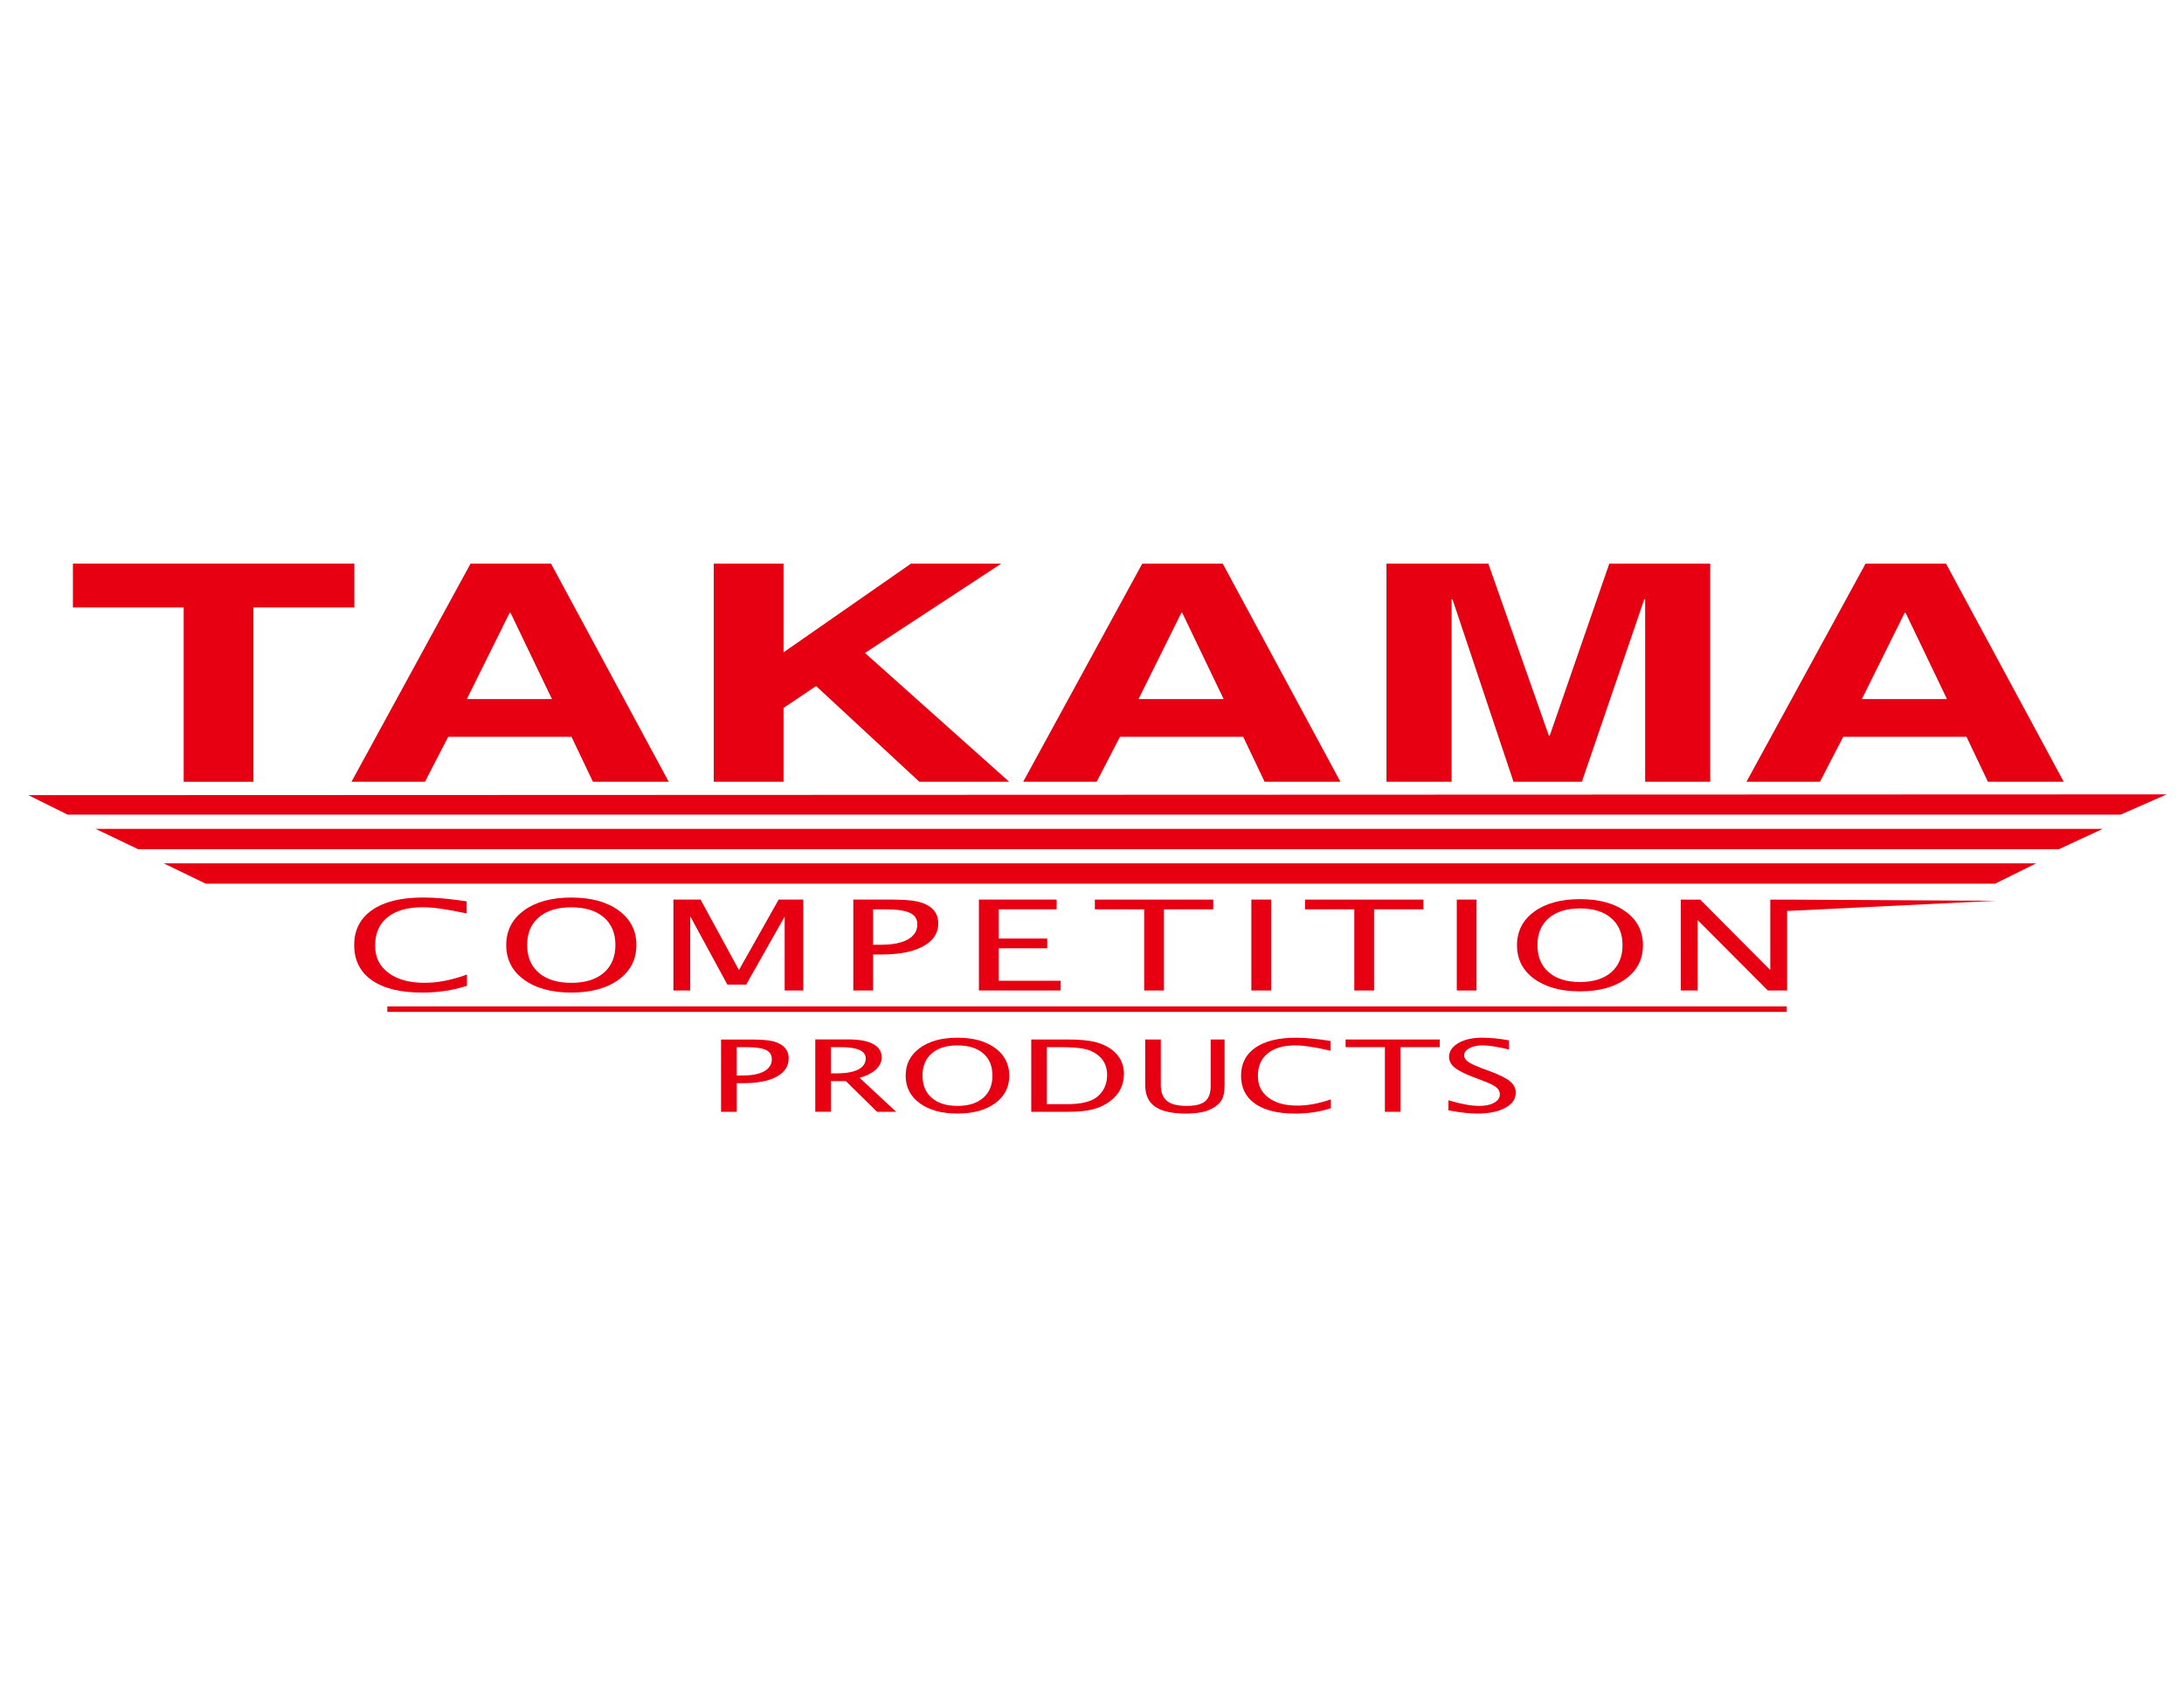
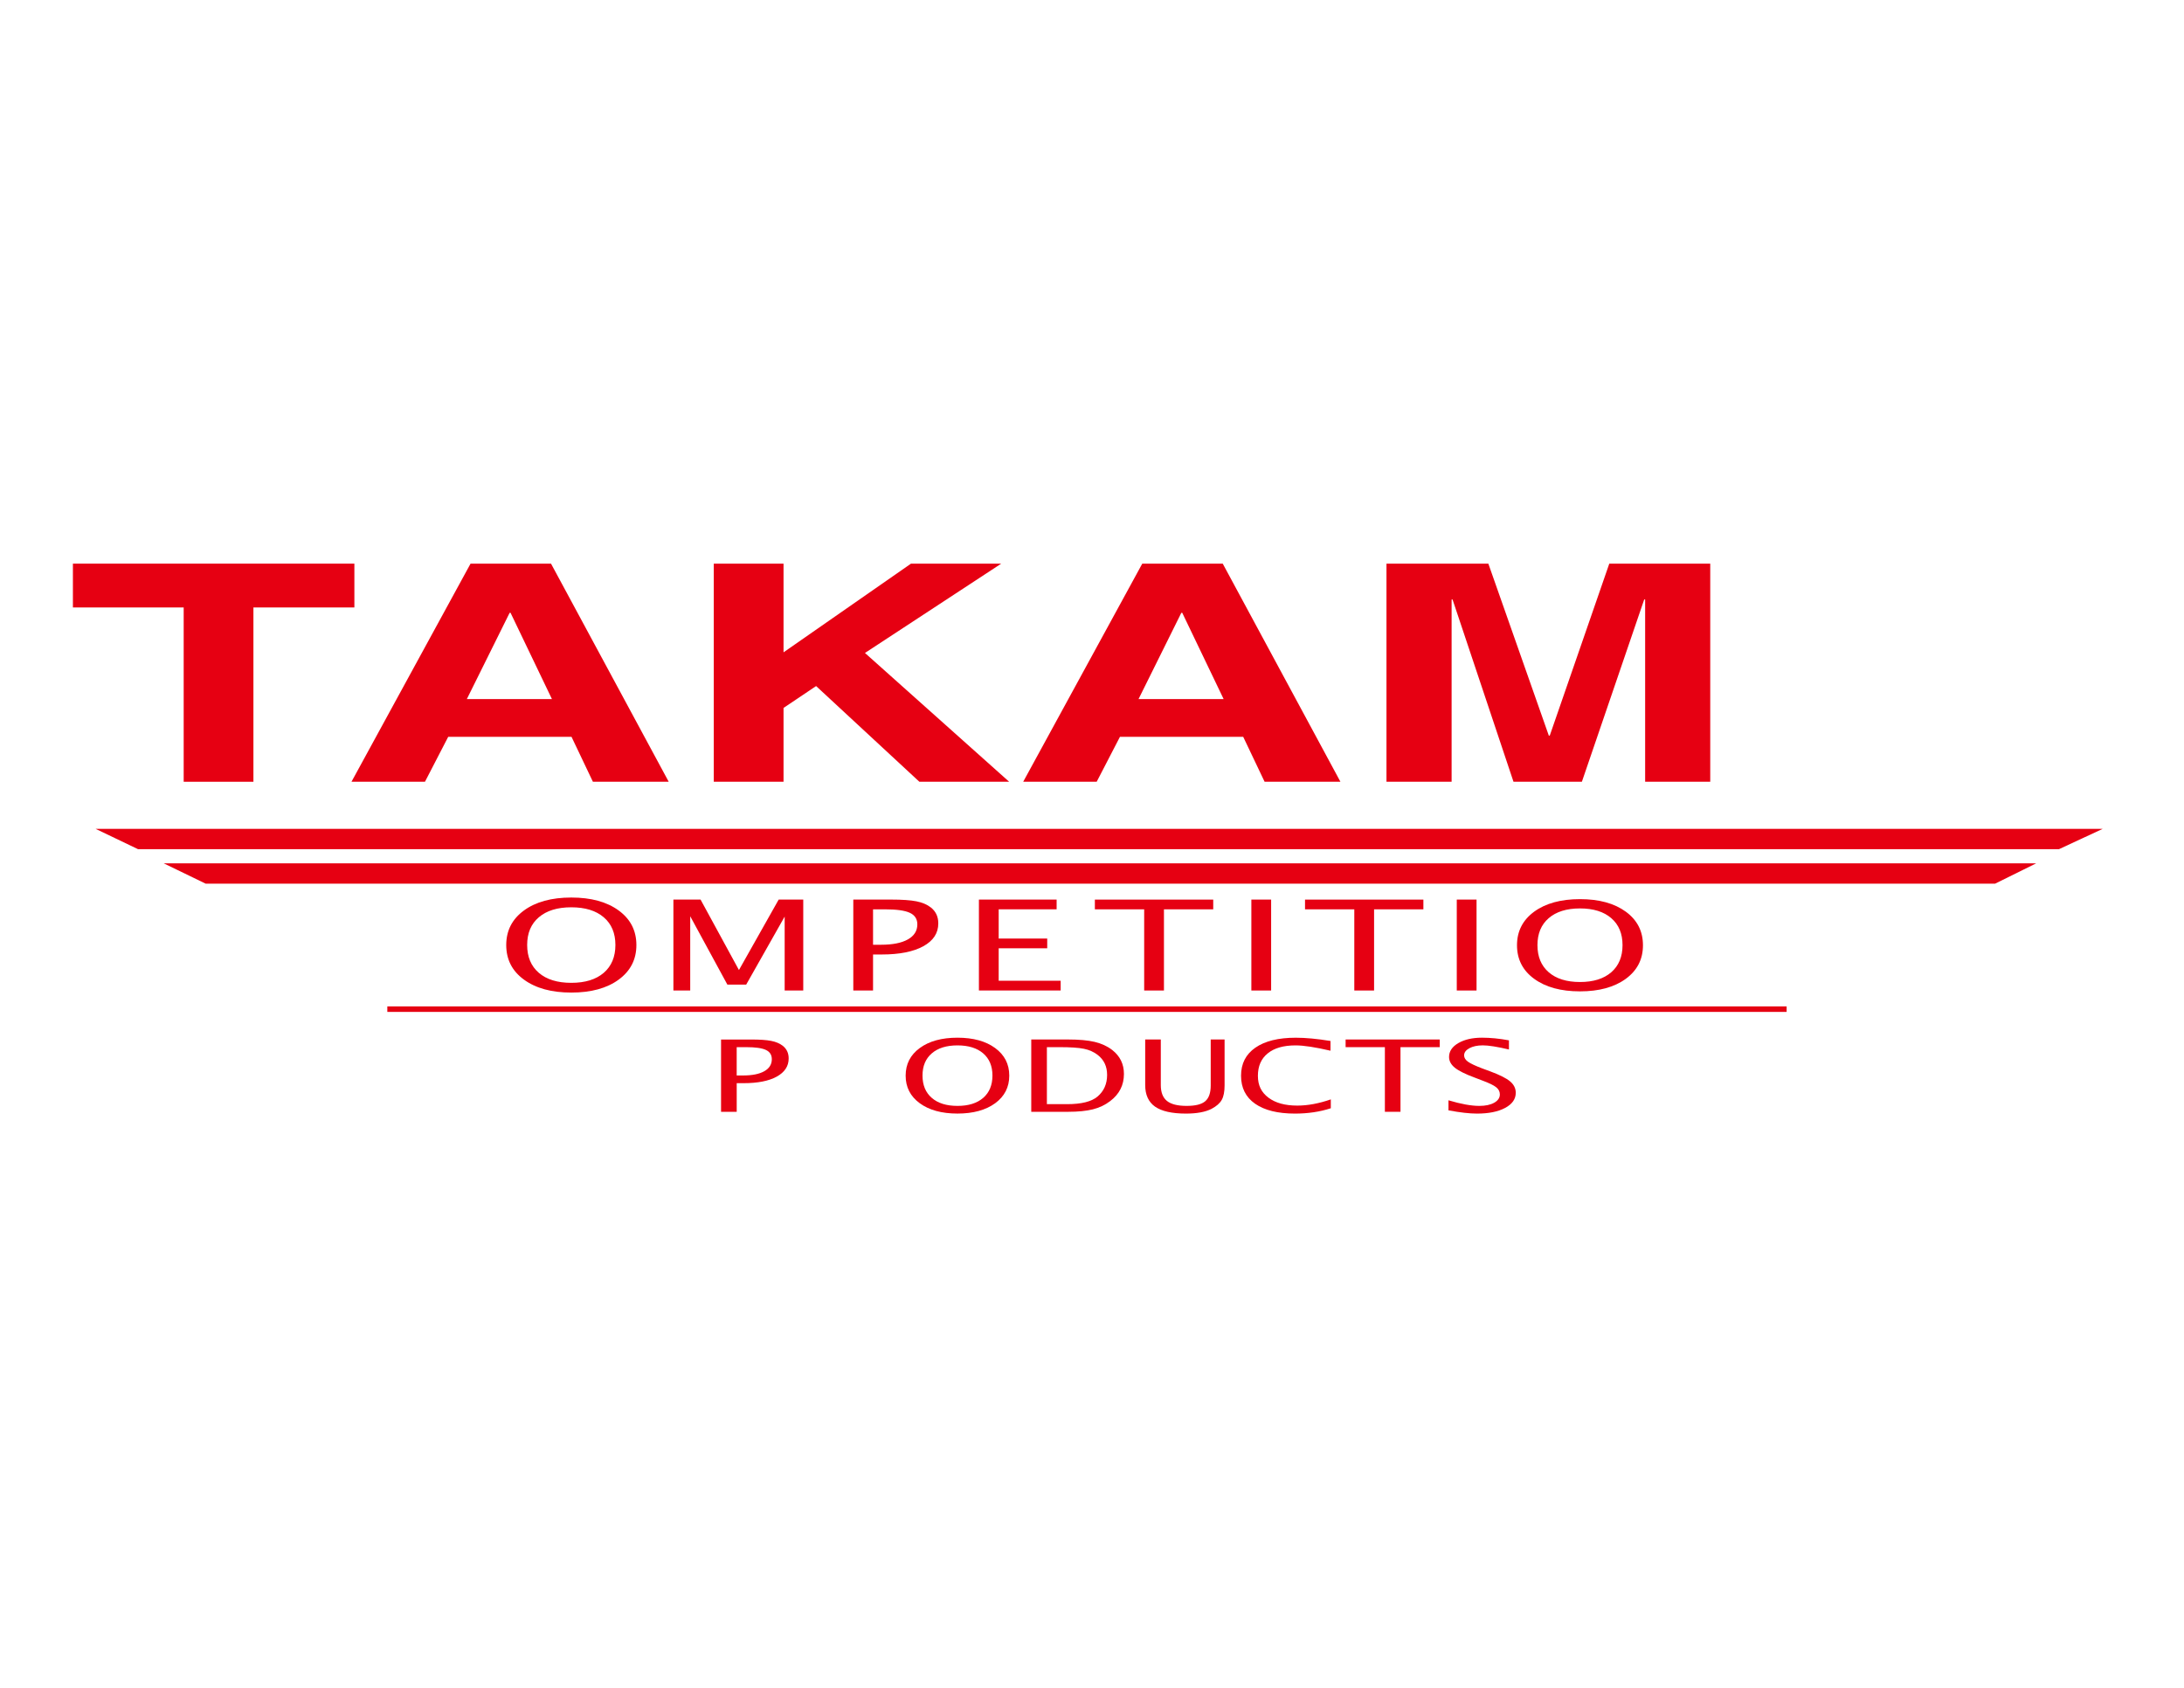
<svg xmlns="http://www.w3.org/2000/svg" id="Layer_1" viewBox="0 0 792 612">
  <defs>
    <style>.cls-1,.cls-2{fill:#e60012;}.cls-2{stroke:#e60012;stroke-width:2px;}</style>
  </defs>
-   <polygon class="cls-1" points="768.99 295.39 785.75 288.03 10.28 288.32 24.54 295.39 768.99 295.39" />
  <polygon class="cls-1" points="746.68 307.9 762.51 300.54 34.68 300.54 50.04 307.9 746.68 307.9" />
  <polygon class="cls-1" points="723.48 320.42 738.38 313.05 59.39 313.05 74.6 320.42 723.48 320.42" />
  <path class="cls-1" d="M91.91,283.46h-25.3v-63.2H26.44v-15.89h102.07v15.89h-36.61v63.2Z" />
  <path class="cls-1" d="M184.81,222.21h.34l15.01,31.28h-30.87l15.52-31.28ZM162.55,267.16h44.7l7.76,16.3h27.49l-42.68-79.09h-29.18l-43.18,79.09h26.65l8.43-16.3Z" />
  <path class="cls-1" d="M284.14,283.46h-25.3v-79.09h25.3v32.16l46.22-32.16h32.73l-49.42,32.39,52.29,46.7h-32.56l-37.45-34.7-11.81,7.93v26.77Z" />
  <path class="cls-1" d="M428.39,222.21h.34l15.01,31.28h-30.87l15.52-31.28ZM406.13,267.16h44.7l7.76,16.3h27.5l-42.68-79.09h-29.18l-43.18,79.09h26.65l8.44-16.3Z" />
  <path class="cls-1" d="M620.21,283.46h-23.62v-66.09h-.34l-22.6,66.09h-24.8l-22.1-66.09h-.34v66.09h-23.62v-79.09h36.94l21.93,62.35h.34l21.59-62.35h36.61v79.09Z" />
-   <path class="cls-1" d="M690.7,222.21h.34l15.01,31.28h-30.87l15.52-31.28ZM668.43,267.16h44.7l7.76,16.3h27.49l-42.68-79.09h-29.18l-43.18,79.09h26.65l8.43-16.3Z" />
  <path class="cls-1" d="M267.16,379.69h3.45c3.32,0,5.69.34,7.13,1.01,1.43.67,2.15,1.79,2.15,3.36,0,1.88-.91,3.33-2.73,4.36-1.82,1.03-4.4,1.54-7.73,1.54h-2.28v-10.28ZM267.16,403.13v-10.38h2.51c5.12,0,9.12-.79,12-2.37,2.88-1.59,4.33-3.78,4.33-6.59,0-1.94-.71-3.46-2.14-4.59-1.08-.85-2.48-1.44-4.19-1.78-1.71-.34-4.13-.5-7.27-.5h-10.92v26.22h5.67Z" />
-   <path class="cls-1" d="M301.31,379.69h3.59c6.02,0,9.04,1.36,9.04,4.06,0,1.79-.92,3.14-2.75,4.07-1.83.93-4.51,1.39-8.03,1.39h-1.85v-9.53ZM301.31,403.13v-11.13h5.43l11.31,11.13h6.92l-13.26-12.33c2.54-.7,4.51-1.7,5.91-2.99,1.4-1.29,2.11-2.76,2.11-4.42,0-2.11-1.03-3.72-3.08-4.83-2.05-1.11-5-1.67-8.85-1.67h-12.15v26.22h5.67Z" />
  <path class="cls-1" d="M337.89,398.08c-2.24-1.94-3.35-4.63-3.35-8.09s1.12-6.11,3.35-8.04c2.23-1.93,5.34-2.9,9.33-2.9s7.09.97,9.33,2.9c2.23,1.93,3.35,4.61,3.35,8.04s-1.12,6.15-3.35,8.09c-2.24,1.94-5.35,2.91-9.33,2.91s-7.1-.97-9.33-2.91ZM360.88,400.03c3.41-2.5,5.12-5.84,5.12-10.01s-1.71-7.51-5.12-10.01c-3.41-2.5-7.97-3.75-13.67-3.75s-10.26,1.25-13.67,3.75c-3.41,2.49-5.12,5.83-5.12,10.01s1.7,7.51,5.12,10.01c3.41,2.49,7.97,3.74,13.67,3.74s10.25-1.25,13.67-3.74Z" />
  <path class="cls-1" d="M379.64,379.69h4.69c3.88,0,6.79.2,8.72.59,1.94.39,3.59,1.13,4.99,2.21,2.29,1.76,3.44,4.17,3.44,7.25,0,3.29-1.17,5.92-3.5,7.88-2.17,1.83-5.85,2.74-11.05,2.74h-7.29v-20.66ZM387.4,403.13c3.56,0,6.53-.3,8.91-.89,2.38-.6,4.47-1.59,6.28-2.99,3.33-2.51,4.99-5.8,4.99-9.85,0-3.58-1.42-6.48-4.26-8.69-1.79-1.38-3.91-2.35-6.36-2.93-2.45-.58-5.67-.87-9.64-.87h-13.35v26.22h13.43Z" />
  <path class="cls-1" d="M415.28,376.91h5.67v16.54c0,2.64.75,4.55,2.24,5.75,1.49,1.19,3.86,1.79,7.11,1.79s5.43-.56,6.76-1.69c1.33-1.13,1.99-3.03,1.99-5.71v-16.68h5.03v16.64c0,2.28-.34,4.03-1.03,5.26-.69,1.23-1.92,2.31-3.71,3.26-2.24,1.14-5.32,1.71-9.25,1.71-5.08,0-8.81-.84-11.21-2.51-2.39-1.67-3.59-4.29-3.59-7.83v-16.53Z" />
  <path class="cls-1" d="M482.59,401.85c-3.96,1.29-8.29,1.93-12.97,1.93-6.24,0-11.06-1.19-14.47-3.57-3.4-2.38-5.1-5.76-5.1-10.16s1.73-7.76,5.19-10.17c3.46-2.4,8.34-3.61,14.65-3.61,3.58,0,7.78.39,12.6,1.18v3.53c-5.48-1.28-9.71-1.93-12.68-1.93-4.34,0-7.71.96-10.08,2.89-2.38,1.92-3.57,4.63-3.57,8.14s1.27,6,3.82,7.92c2.54,1.92,6.03,2.88,10.46,2.88,3.77,0,7.83-.75,12.16-2.25v3.21Z" />
  <path class="cls-1" d="M502.21,403.13v-23.44h-14.24v-2.78h34.14v2.78h-14.24v23.44h-5.67Z" />
  <path class="cls-1" d="M525.27,402.6v-3.64c4.53,1.36,8.25,2.03,11.19,2.03,2.23,0,4.02-.38,5.39-1.15,1.37-.77,2.05-1.77,2.05-3.02,0-1.03-.45-1.9-1.35-2.61-.9-.71-2.55-1.51-4.95-2.4l-2.77-1.06c-3.42-1.26-5.83-2.46-7.24-3.59-1.4-1.13-2.11-2.44-2.11-3.92,0-2.04,1.12-3.71,3.36-5.02,2.24-1.3,5.1-1.96,8.57-1.96,3.09,0,6.35.32,9.79.96v3.32c-4.23-1-7.39-1.5-9.46-1.5-1.97,0-3.6.34-4.88,1.03-1.28.69-1.92,1.55-1.92,2.6,0,.87.47,1.63,1.41,2.3.94.67,2.65,1.48,5.14,2.42l2.87,1.06c3.47,1.28,5.88,2.5,7.25,3.65,1.37,1.15,2.06,2.53,2.06,4.14,0,2.28-1.28,4.1-3.85,5.48-2.57,1.38-5.97,2.06-10.21,2.06-2.71,0-6.16-.39-10.35-1.18Z" />
  <line class="cls-2" x1="140.46" y1="365.91" x2="647.9" y2="365.91" />
-   <path class="cls-1" d="M169.34,357.44c-4.98,1.64-10.41,2.46-16.3,2.46-7.84,0-13.9-1.49-18.18-4.47-4.27-2.98-6.41-7.22-6.41-12.73s2.17-9.73,6.52-12.75c4.35-3.01,10.49-4.52,18.42-4.52,4.49,0,9.78.47,15.84,1.39v4.39c-6.9-1.5-12.23-2.25-15.98-2.25-5.47,0-9.71,1.21-12.71,3.62-3,2.42-4.5,5.82-4.5,10.22s1.6,7.53,4.81,9.94c3.21,2.42,7.59,3.62,13.17,3.62,4.75,0,9.86-1,15.31-3v4.07Z" />
  <path class="cls-1" d="M195.4,352.74c-2.82-2.43-4.23-5.79-4.23-10.1s1.41-7.63,4.23-10.04c2.82-2.41,6.74-3.62,11.77-3.62s8.95,1.21,11.77,3.62c2.82,2.41,4.23,5.76,4.23,10.04s-1.41,7.67-4.23,10.1c-2.82,2.42-6.74,3.63-11.77,3.63s-8.95-1.21-11.77-3.63ZM224.35,355.21c4.28-3.13,6.43-7.31,6.43-12.54s-2.14-9.41-6.43-12.54c-4.29-3.13-10.01-4.69-17.17-4.69s-12.89,1.56-17.17,4.69c-4.29,3.13-6.43,7.31-6.43,12.54s2.14,9.42,6.43,12.54c4.29,3.13,10.01,4.69,17.17,4.69s12.89-1.56,17.17-4.69Z" />
  <path class="cls-1" d="M244.2,359.15v-32.97h9.85l13.92,25.55,14.41-25.55h8.91v32.97h-6.74v-26.8l-13.95,24.66h-6.83l-13.47-24.78v26.92h-6.1Z" />
  <path class="cls-1" d="M316.6,329.72h4.35c4.18,0,7.18.42,8.99,1.26,1.81.84,2.72,2.24,2.72,4.2,0,2.35-1.15,4.16-3.44,5.45-2.29,1.29-5.54,1.93-9.75,1.93h-2.87v-12.84ZM316.6,359.15v-13.06h3.16c6.43,0,11.45-1,15.07-2.99,3.62-1.99,5.43-4.75,5.43-8.28,0-2.44-.9-4.36-2.69-5.77-1.36-1.07-3.12-1.82-5.26-2.24-2.14-.42-5.19-.63-9.14-.63h-13.73v32.97h7.17Z" />
  <path class="cls-1" d="M354.99,359.15v-32.97h28.18v3.53h-21.01v10.6h17.6v3.53h-17.6v11.77h22.48v3.53h-29.65Z" />
  <path class="cls-1" d="M414.92,359.15v-29.43h-17.88v-3.53h42.92v3.53h-17.87v29.43h-7.17Z" />
  <path class="cls-1" d="M453.79,359.15v-32.97h7.17v32.97h-7.17Z" />
  <path class="cls-1" d="M491.12,359.15v-29.43h-17.87v-3.53h42.92v3.53h-17.88v29.43h-7.17Z" />
  <path class="cls-1" d="M528.28,359.15v-32.97h7.17v32.97h-7.17Z" />
-   <polygon class="cls-1" points="648.07 326.19 641.97 326.19 641.97 351.74 616.55 326.19 609.53 326.19 609.53 359.15 615.63 359.15 615.63 333.61 641.08 359.15 648.07 359.15 648.07 330.31 723.53 326.63 648.07 326.19" />
  <path class="cls-1" d="M561.62,352.53c-2.72-2.36-4.08-5.64-4.08-9.83s1.36-7.43,4.08-9.78c2.72-2.35,6.5-3.53,11.35-3.53s8.62,1.18,11.34,3.53c2.72,2.35,4.08,5.61,4.08,9.78s-1.36,7.47-4.08,9.83c-2.72,2.36-6.5,3.54-11.34,3.54s-8.63-1.18-11.35-3.54ZM589.58,354.91c4.15-3.04,6.22-7.09,6.22-12.17s-2.07-9.13-6.22-12.17c-4.15-3.03-9.69-4.55-16.62-4.55s-12.47,1.52-16.62,4.55c-4.14,3.04-6.22,7.09-6.22,12.17s2.07,9.14,6.22,12.17c4.15,3.03,9.69,4.55,16.62,4.55s12.47-1.52,16.62-4.55Z" />
</svg>